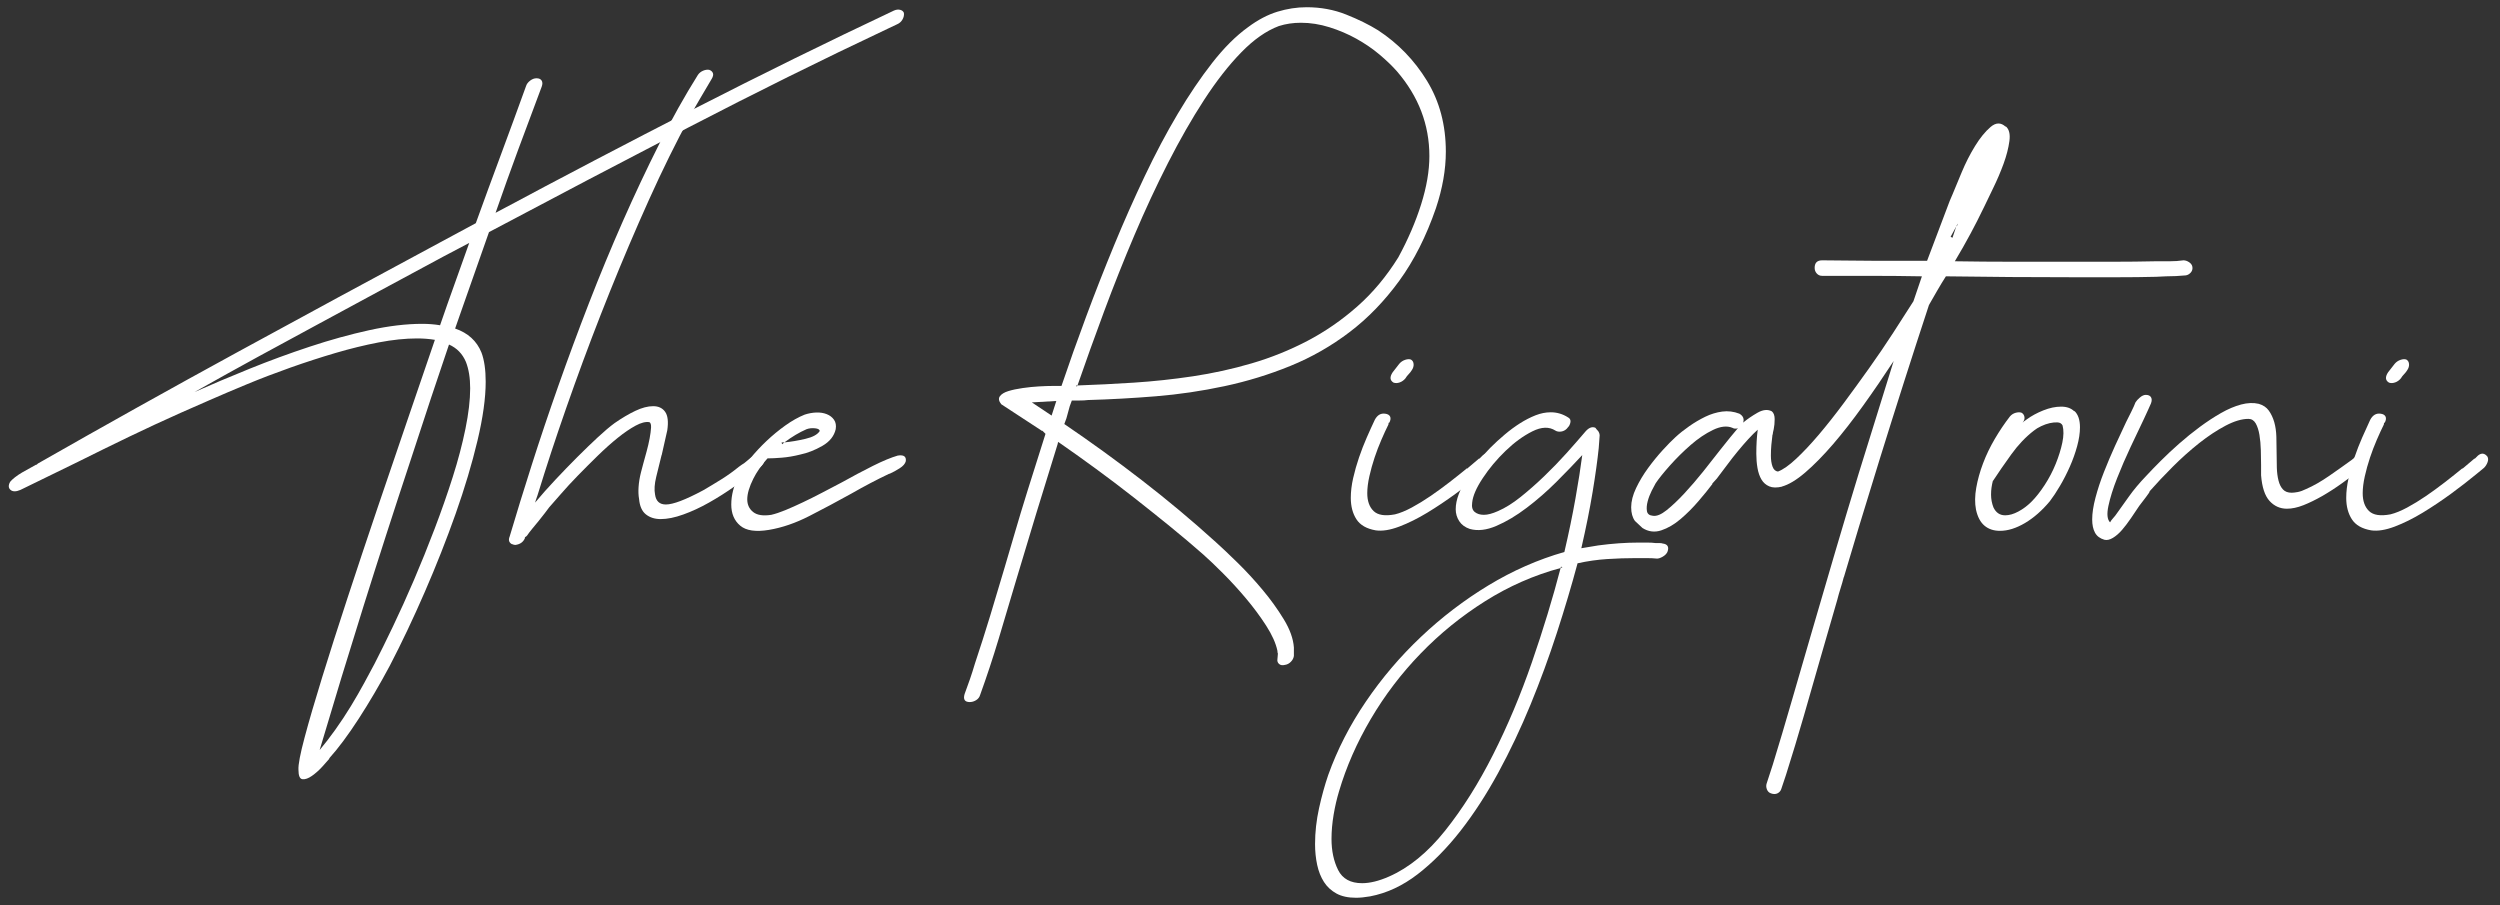
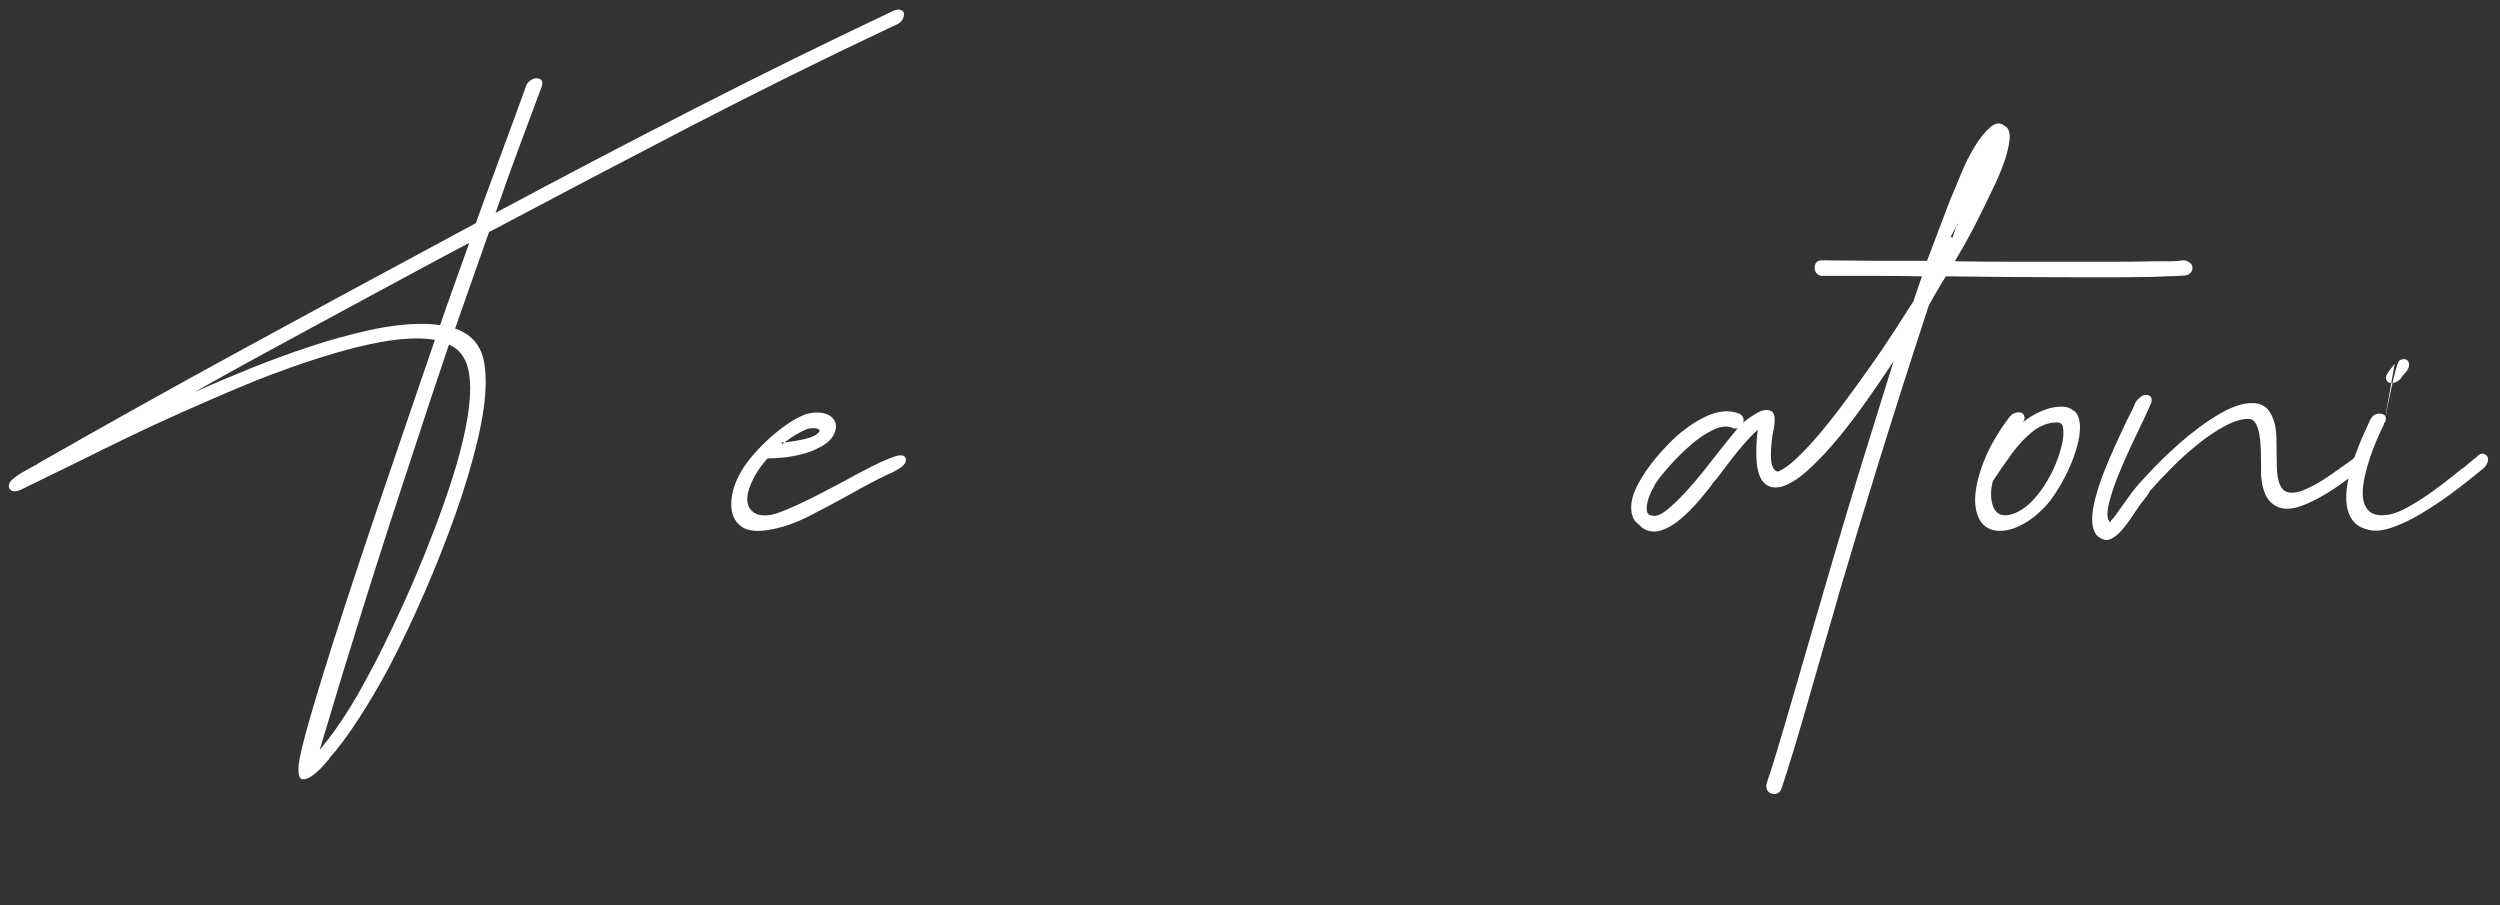
<svg xmlns="http://www.w3.org/2000/svg" width="185px" height="67px" viewBox="0 0 185 67" version="1.1">
  <rect x="0" y="0" width="185" height="67" fill="#333333" stroke="none" />
  <title>Artboard</title>
  <g id="Artboard" stroke="none" stroke-width="1" fill="none" fill-rule="evenodd">
    <g id="Group-21-Copy" fill="#FFFFFF">
      <path d="M40.084,6.419 C39.48,8.02 38.9,9.575 38.343,11.084 C37.786,12.593 37.229,14.147 36.672,15.749 C41.569,13.126 46.478,10.556 51.398,8.038 C56.318,5.52 61.238,3.1 66.158,0.779 C66.321,0.709 66.472,0.692 66.611,0.727 C66.75,0.762 66.843,0.837 66.889,0.953 C66.912,1.116 66.878,1.279 66.785,1.441 C66.692,1.603 66.564,1.719 66.402,1.789 L65.741,2.102 C60.82,4.423 55.889,6.866 50.945,9.43 C46.002,11.995 41.082,14.577 36.185,17.176 L34.166,22.92 L33.679,24.312 C34.63,24.638 35.28,25.229 35.628,26.088 C35.837,26.645 35.941,27.364 35.941,28.246 C35.941,29.453 35.738,30.909 35.332,32.615 C34.926,34.321 34.386,36.126 33.714,38.028 C33.04,39.931 32.28,41.858 31.433,43.807 C30.586,45.757 29.721,47.578 28.84,49.273 C28.097,50.665 27.331,51.971 26.542,53.189 C25.753,54.407 25.022,55.388 24.349,56.131 L24.384,56.131 C24.267,56.27 24.088,56.473 23.844,56.74 C23.6,57.006 23.345,57.233 23.078,57.419 C22.811,57.604 22.579,57.685 22.382,57.662 C22.185,57.639 22.086,57.407 22.086,56.966 C22.063,56.595 22.213,55.8 22.539,54.581 C22.863,53.363 23.299,51.872 23.844,50.108 C24.389,48.344 25.016,46.383 25.724,44.225 C26.432,42.067 27.163,39.873 27.917,37.645 C28.671,35.417 29.42,33.219 30.163,31.049 C30.905,28.879 31.578,26.912 32.182,25.148 C31.764,25.078 31.323,25.044 30.859,25.044 C30,25.044 29.054,25.142 28.022,25.339 C26.989,25.537 25.921,25.798 24.819,26.123 C23.716,26.448 22.608,26.808 21.494,27.202 C20.38,27.597 19.319,28.002 18.309,28.42 C17.299,28.838 16.371,29.233 15.524,29.604 C14.676,29.975 13.963,30.289 13.383,30.544 C12.083,31.124 10.807,31.716 9.554,32.319 C8.301,32.923 7.047,33.538 5.794,34.164 L1.512,36.253 C1.187,36.392 0.943,36.392 0.781,36.253 C0.619,36.114 0.607,35.917 0.746,35.661 C0.816,35.569 0.932,35.458 1.094,35.33 C1.256,35.203 1.436,35.081 1.634,34.965 C1.831,34.849 2.028,34.739 2.226,34.634 C2.423,34.53 2.579,34.443 2.696,34.373 L2.696,34.408 L2.8,34.304 C7.72,31.496 12.658,28.74 17.613,26.036 C22.568,23.332 27.528,20.646 32.495,17.977 L35.21,16.515 C35.814,14.843 36.434,13.15 37.073,11.432 C37.711,9.715 38.331,8.02 38.935,6.349 C38.981,6.21 39.08,6.083 39.231,5.966 C39.382,5.851 39.539,5.792 39.701,5.792 C39.887,5.792 40.014,5.851 40.084,5.966 C40.154,6.083 40.154,6.233 40.084,6.419 L40.084,6.419 Z M33.122,22.467 L34.723,17.977 L32.808,18.986 C31.16,19.868 29.588,20.715 28.091,21.528 C26.594,22.34 25.103,23.146 23.618,23.947 C22.132,24.748 20.635,25.56 19.127,26.384 C17.618,27.208 16.04,28.084 14.393,29.012 C15.646,28.455 17.004,27.881 18.466,27.289 C19.928,26.697 21.413,26.152 22.922,25.653 C24.43,25.154 25.898,24.748 27.325,24.434 C28.753,24.121 30.058,23.964 31.242,23.964 C31.706,23.964 32.147,23.999 32.565,24.069 L33.122,22.467 Z M31.903,29.43 L30.371,34.094 C29.164,37.739 28.01,41.318 26.908,44.834 C25.805,48.35 24.72,51.906 23.653,55.504 C24.024,55.063 24.413,54.558 24.819,53.99 C25.225,53.421 25.608,52.841 25.968,52.249 C26.327,51.657 26.658,51.083 26.96,50.526 C27.261,49.969 27.517,49.493 27.726,49.099 C28.12,48.333 28.573,47.416 29.083,46.348 C29.594,45.281 30.11,44.138 30.633,42.92 C31.155,41.701 31.665,40.436 32.164,39.125 C32.663,37.814 33.11,36.538 33.504,35.295 C33.899,34.054 34.212,32.865 34.444,31.727 C34.676,30.591 34.793,29.592 34.793,28.734 C34.793,27.968 34.688,27.318 34.479,26.784 C34.224,26.181 33.806,25.752 33.226,25.496 L31.903,29.43 Z" id="Fill-1" />
-       <path d="M52.651,5.862 C52.395,6.303 52.129,6.756 51.85,7.22 C51.572,7.684 51.305,8.16 51.05,8.647 C50.028,10.527 49.019,12.576 48.021,14.791 C47.023,17.008 46.059,19.271 45.131,21.58 C44.203,23.889 43.327,26.192 42.503,28.49 C41.679,30.788 40.942,32.958 40.293,35 L39.77,36.671 C39.724,36.787 39.689,36.886 39.666,36.967 C39.643,37.048 39.619,37.123 39.596,37.193 C40.06,36.636 40.565,36.068 41.111,35.487 C41.656,34.907 42.195,34.35 42.729,33.816 C43.263,33.283 43.768,32.795 44.244,32.354 C44.719,31.914 45.131,31.565 45.48,31.31 C46.013,30.939 46.524,30.637 47.011,30.405 C47.499,30.173 47.939,30.057 48.334,30.057 C48.729,30.057 49.025,30.197 49.222,30.477 C49.419,30.756 49.471,31.211 49.379,31.841 L48.961,33.695 L48.961,33.66 C48.822,34.219 48.688,34.762 48.561,35.286 C48.433,35.811 48.404,36.248 48.474,36.598 C48.543,37.087 48.81,37.332 49.274,37.332 C49.808,37.332 50.724,36.984 52.024,36.288 C52.465,36.033 52.917,35.76 53.382,35.47 C53.846,35.18 54.275,34.872 54.67,34.547 L54.914,34.373 C55.006,34.327 55.111,34.251 55.227,34.147 C55.343,34.042 55.447,33.956 55.54,33.886 C55.656,33.793 55.813,33.759 56.01,33.782 C56.207,33.805 56.376,33.886 56.515,34.025 C56.608,34.164 56.492,34.373 56.167,34.652 C55.633,35.069 55.047,35.505 54.409,35.957 C53.77,36.41 53.126,36.82 52.477,37.186 C51.827,37.554 51.189,37.85 50.562,38.074 C49.936,38.3 49.379,38.412 48.891,38.412 C48.45,38.412 48.085,38.295 47.795,38.063 C47.504,37.832 47.336,37.449 47.29,36.914 C47.243,36.659 47.232,36.364 47.255,36.027 C47.278,35.691 47.336,35.337 47.429,34.965 L47.603,34.304 C47.673,34.048 47.754,33.753 47.847,33.416 C47.939,33.08 48.015,32.755 48.073,32.441 C48.131,32.128 48.166,31.861 48.178,31.641 C48.189,31.42 48.148,31.287 48.056,31.24 C47.777,31.194 47.435,31.281 47.029,31.501 C46.623,31.722 46.181,32.023 45.706,32.406 C45.23,32.789 44.737,33.23 44.226,33.729 C43.716,34.228 43.228,34.716 42.764,35.191 C42.3,35.667 41.882,36.12 41.511,36.549 C41.14,36.979 40.85,37.31 40.641,37.541 C40.571,37.634 40.467,37.773 40.327,37.959 C40.188,38.145 40.037,38.336 39.875,38.533 C39.712,38.731 39.55,38.928 39.387,39.125 C39.225,39.322 39.097,39.491 39.005,39.63 L38.935,39.699 C38.912,39.722 38.888,39.734 38.865,39.734 C38.842,39.734 38.831,39.746 38.831,39.769 L38.865,39.769 C38.749,40.094 38.505,40.279 38.134,40.326 C38.041,40.326 37.972,40.303 37.925,40.257 L37.925,40.291 C37.67,40.175 37.601,39.978 37.716,39.699 C38.204,38.052 38.749,36.282 39.353,34.391 C39.956,32.499 40.611,30.55 41.32,28.542 C42.027,26.535 42.782,24.499 43.582,22.433 C44.383,20.367 45.219,18.348 46.089,16.375 C46.959,14.403 47.858,12.494 48.787,10.649 C49.715,8.804 50.667,7.104 51.641,5.549 C51.734,5.409 51.862,5.305 52.024,5.235 C52.186,5.166 52.338,5.143 52.477,5.166 C52.616,5.213 52.709,5.294 52.755,5.409 C52.802,5.526 52.767,5.677 52.651,5.862" id="Fill-3" />
      <path d="M59.196,33.642 C58.732,33.758 58.285,33.834 57.856,33.868 C57.426,33.903 57.072,33.92 56.794,33.92 C56.562,34.176 56.359,34.431 56.185,34.687 C56.011,34.942 55.865,35.186 55.75,35.417 C55.448,36.021 55.297,36.532 55.297,36.949 C55.297,37.344 55.442,37.657 55.732,37.889 C56.022,38.121 56.469,38.191 57.072,38.098 C57.374,38.028 57.722,37.913 58.117,37.75 C58.511,37.588 58.94,37.396 59.405,37.175 C59.869,36.955 60.345,36.718 60.832,36.462 C61.32,36.207 61.807,35.951 62.294,35.696 C63.083,35.255 63.849,34.849 64.592,34.477 C65.334,34.106 65.95,33.851 66.437,33.712 C66.878,33.642 67.075,33.781 67.029,34.129 C66.982,34.315 66.831,34.49 66.576,34.652 C66.321,34.814 66.089,34.942 65.88,35.035 C65.857,35.035 65.839,35.041 65.828,35.052 C65.816,35.064 65.798,35.069 65.776,35.069 C65.334,35.278 64.882,35.504 64.418,35.748 C63.953,35.992 63.478,36.253 62.991,36.532 C61.946,37.112 60.913,37.663 59.892,38.185 C58.871,38.707 57.873,39.05 56.898,39.212 C55.924,39.374 55.215,39.27 54.775,38.898 C54.334,38.528 54.114,38.005 54.114,37.332 C54.114,36.636 54.299,35.928 54.67,35.209 C54.879,34.791 55.163,34.362 55.523,33.92 C55.883,33.48 56.283,33.05 56.724,32.632 C57.165,32.215 57.63,31.832 58.117,31.484 C58.604,31.136 59.08,30.869 59.544,30.683 C59.823,30.591 60.107,30.538 60.397,30.526 C60.687,30.515 60.948,30.556 61.18,30.648 C61.412,30.741 61.592,30.88 61.72,31.066 C61.847,31.252 61.888,31.484 61.842,31.762 C61.725,32.273 61.395,32.685 60.85,32.998 C60.304,33.311 59.753,33.526 59.196,33.642 L59.196,33.642 Z M57.838,32.737 L58.047,32.737 L57.873,32.876 L57.838,32.737 Z M59.683,31.762 C59.149,31.994 58.604,32.319 58.047,32.737 C58.535,32.691 59.051,32.604 59.596,32.476 C60.141,32.349 60.495,32.157 60.658,31.901 C60.658,31.786 60.542,31.716 60.31,31.693 C60.078,31.67 59.869,31.693 59.683,31.762 L59.683,31.762 Z" id="Fill-5" />
-       <path d="M71.379,51.362 C71.518,50.991 71.652,50.62 71.779,50.25 C71.907,49.878 72.029,49.496 72.145,49.102 C72.539,47.92 72.916,46.739 73.276,45.557 C73.636,44.374 73.99,43.193 74.338,42.011 L75.104,39.404 C75.359,38.524 75.678,37.469 76.061,36.241 C76.444,35.013 76.879,33.634 77.367,32.104 L77.123,31.861 L77.123,31.896 L74.094,29.914 C73.909,29.683 73.874,29.486 73.99,29.324 C74.106,29.162 74.315,29.034 74.617,28.941 C74.918,28.849 75.272,28.773 75.678,28.716 C76.084,28.658 76.485,28.617 76.879,28.594 C77.274,28.571 77.628,28.559 77.941,28.559 L78.55,28.559 C79.107,26.909 79.717,25.195 80.378,23.418 C81.039,21.64 81.73,19.88 82.449,18.137 C83.168,16.394 83.923,14.692 84.712,13.031 C85.501,11.37 86.313,9.836 87.149,8.43 C87.984,7.024 88.837,5.763 89.708,4.648 C90.578,3.533 91.466,2.65 92.371,1.999 C93.09,1.465 93.809,1.087 94.529,0.866 C95.248,0.646 95.968,0.535 96.687,0.535 C97.732,0.535 98.707,0.715 99.612,1.075 C100.517,1.435 101.306,1.823 101.979,2.241 C103.464,3.216 104.671,4.463 105.599,5.983 C106.528,7.504 106.992,9.25 106.992,11.222 C106.992,12.545 106.748,13.938 106.261,15.4 C105.541,17.489 104.636,19.281 103.546,20.778 C102.454,22.275 101.231,23.541 99.873,24.573 C98.515,25.606 97.053,26.441 95.486,27.079 C93.92,27.718 92.295,28.217 90.613,28.576 C88.93,28.936 87.236,29.186 85.53,29.325 C83.824,29.464 82.147,29.557 80.5,29.603 C80.337,29.627 80.128,29.638 79.873,29.638 L79.316,29.638 C79.2,29.917 79.107,30.207 79.038,30.508 C78.968,30.81 78.875,31.1 78.759,31.379 C80.709,32.702 82.629,34.094 84.521,35.556 C86.412,37.018 88.228,38.538 89.969,40.116 C90.409,40.511 90.949,41.022 91.587,41.648 C92.226,42.275 92.841,42.942 93.432,43.65 C94.024,44.358 94.547,45.083 94.999,45.826 C95.452,46.568 95.701,47.264 95.748,47.914 L95.748,48.541 C95.724,48.703 95.649,48.848 95.521,48.976 C95.394,49.104 95.248,49.179 95.086,49.202 C94.9,49.249 94.755,49.225 94.651,49.133 C94.547,49.04 94.506,48.924 94.529,48.785 C94.529,48.715 94.535,48.645 94.547,48.576 C94.558,48.506 94.564,48.437 94.564,48.367 C94.541,48.32 94.529,48.251 94.529,48.158 C94.413,47.601 94.134,46.98 93.694,46.296 C93.253,45.611 92.754,44.938 92.197,44.277 C91.64,43.615 91.071,42.994 90.491,42.414 C89.911,41.834 89.423,41.37 89.029,41.022 C88.263,40.348 87.445,39.658 86.575,38.95 C85.704,38.242 84.811,37.529 83.894,36.809 C82.977,36.09 82.043,35.382 81.092,34.686 C80.14,33.989 79.212,33.328 78.307,32.702 C78.283,32.748 78.272,32.795 78.272,32.841 L76.705,37.923 L76.253,39.42 C76.067,40.023 75.887,40.621 75.713,41.213 C75.539,41.805 75.359,42.402 75.173,43.006 C74.756,44.421 74.332,45.843 73.903,47.27 C73.473,48.698 73.015,50.084 72.528,51.43 C72.481,51.592 72.383,51.72 72.232,51.813 C72.081,51.906 71.924,51.953 71.762,51.953 C71.391,51.953 71.263,51.756 71.379,51.362 L71.379,51.362 Z M77.819,30.752 L78.168,29.673 L76.357,29.777 L77.819,30.752 Z M79.629,28.524 L79.734,28.524 C79.711,28.548 79.699,28.582 79.699,28.628 L79.629,28.524 Z M94.634,1.928 C93.705,2.277 92.776,2.927 91.849,3.88 C90.92,4.833 90.004,6.007 89.099,7.401 C88.193,8.795 87.306,10.346 86.435,12.054 C85.565,13.762 84.735,15.546 83.946,17.405 C83.157,19.264 82.409,21.146 81.701,23.051 C80.993,24.957 80.337,26.781 79.734,28.524 C81.08,28.478 82.472,28.408 83.911,28.315 C85.35,28.222 86.806,28.065 88.28,27.845 C89.754,27.624 91.205,27.305 92.632,26.886 C94.059,26.468 95.428,25.916 96.74,25.231 C98.051,24.545 99.281,23.697 100.43,22.685 C101.579,21.675 102.594,20.46 103.476,19.043 C104.195,17.719 104.758,16.412 105.164,15.121 C105.57,13.832 105.774,12.641 105.774,11.549 C105.774,9.225 104.973,7.134 103.371,5.274 C103.023,4.879 102.594,4.467 102.084,4.037 C101.573,3.607 101.004,3.218 100.378,2.869 C99.751,2.521 99.083,2.236 98.376,2.015 C97.668,1.794 96.966,1.684 96.27,1.684 C95.689,1.684 95.144,1.765 94.634,1.928 L94.634,1.928 Z" id="Fill-7" />
-       <path d="M102.779,31.274 C102.756,31.297 102.744,31.345 102.744,31.413 C102.581,31.739 102.407,32.115 102.222,32.545 C102.036,32.974 101.868,33.416 101.717,33.867 C101.566,34.321 101.439,34.779 101.334,35.243 C101.23,35.708 101.178,36.126 101.178,36.496 C101.178,37.077 101.334,37.517 101.648,37.819 C101.961,38.12 102.489,38.203 103.231,38.062 C103.602,37.971 104.015,37.801 104.467,37.559 C104.92,37.315 105.384,37.031 105.86,36.706 C106.335,36.38 106.805,36.038 107.27,35.678 C107.734,35.319 108.163,34.977 108.558,34.651 L108.558,34.687 L109.463,33.92 L109.463,33.956 L109.707,33.712 C109.962,33.502 110.194,33.526 110.403,33.782 C110.473,33.898 110.478,34.036 110.42,34.199 C110.362,34.361 110.275,34.501 110.159,34.617 L109.567,35.103 C109.033,35.544 108.419,36.02 107.722,36.532 C107.026,37.041 106.324,37.511 105.616,37.941 C104.908,38.37 104.218,38.712 103.545,38.968 C102.871,39.222 102.292,39.316 101.804,39.246 C101.131,39.13 100.655,38.858 100.377,38.428 C100.099,37.999 99.959,37.471 99.959,36.844 C99.959,36.38 100.017,35.892 100.133,35.383 C100.249,34.871 100.394,34.361 100.568,33.85 C100.743,33.34 100.934,32.847 101.143,32.371 C101.352,31.895 101.548,31.46 101.735,31.066 C101.92,30.718 102.175,30.567 102.501,30.613 C102.686,30.637 102.808,30.706 102.866,30.822 C102.924,30.939 102.906,31.088 102.814,31.274 L102.779,31.274 Z M103.545,26.922 C103.661,26.784 103.806,26.686 103.98,26.628 C104.154,26.57 104.299,26.564 104.415,26.61 C104.531,26.68 104.595,26.79 104.607,26.941 C104.618,27.091 104.577,27.236 104.485,27.375 C104.415,27.491 104.334,27.596 104.241,27.689 C104.148,27.782 104.067,27.887 103.998,28.003 C103.881,28.142 103.742,28.241 103.58,28.299 C103.417,28.357 103.266,28.363 103.127,28.316 C102.849,28.154 102.825,27.898 103.057,27.549 L103.545,26.922 Z" id="Fill-9" />
-       <path d="M115.103,31.866 C114.639,31.564 114.07,31.582 113.397,31.919 C112.724,32.255 112.062,32.736 111.413,33.364 C110.763,33.989 110.2,34.663 109.724,35.383 C109.248,36.102 108.988,36.706 108.941,37.193 C108.894,37.517 108.959,37.749 109.133,37.889 C109.307,38.029 109.533,38.097 109.811,38.097 C110.09,38.097 110.438,38.005 110.856,37.819 C111.39,37.587 111.946,37.239 112.527,36.775 C113.107,36.312 113.687,35.8 114.268,35.243 C114.847,34.687 115.393,34.123 115.904,33.554 C116.414,32.986 116.867,32.471 117.261,32.005 C117.54,31.657 117.806,31.541 118.062,31.657 C118.108,31.727 118.16,31.791 118.219,31.849 C118.276,31.907 118.317,31.971 118.34,32.041 L118.306,32.005 C118.352,32.053 118.375,32.123 118.375,32.215 L118.306,33.154 C118.213,34.059 118.062,35.145 117.853,36.41 C117.644,37.675 117.366,39.062 117.018,40.569 L118.271,40.361 C119.315,40.221 120.313,40.151 121.265,40.151 L121.891,40.151 C122.123,40.151 122.332,40.163 122.518,40.187 L122.779,40.187 C122.906,40.187 122.994,40.197 123.04,40.221 C123.411,40.267 123.528,40.477 123.388,40.847 C123.319,40.987 123.202,41.103 123.04,41.196 C122.878,41.288 122.738,41.336 122.622,41.336 C122.39,41.312 122.129,41.3 121.839,41.3 L121.056,41.3 C120.36,41.3 119.651,41.324 118.932,41.37 C118.213,41.416 117.482,41.52 116.739,41.684 C116.298,43.331 115.787,45.048 115.207,46.836 C114.627,48.623 113.977,50.392 113.258,52.145 C112.538,53.897 111.744,55.574 110.873,57.175 C110.003,58.776 109.068,60.215 108.071,61.492 C107.073,62.767 106.017,63.836 104.903,64.695 C103.789,65.552 102.617,66.097 101.387,66.331 C100.993,66.4 100.645,66.434 100.343,66.434 C99.763,66.434 99.281,66.331 98.898,66.121 C98.515,65.912 98.208,65.629 97.975,65.269 C97.744,64.909 97.575,64.486 97.47,63.998 C97.366,63.511 97.314,62.999 97.314,62.467 C97.314,61.584 97.413,60.697 97.61,59.803 C97.807,58.91 98.034,58.092 98.289,57.349 C98.962,55.469 99.89,53.658 101.074,51.919 C102.257,50.178 103.615,48.581 105.147,47.132 C106.678,45.681 108.343,44.41 110.142,43.319 C111.941,42.228 113.815,41.404 115.764,40.847 C116.089,39.456 116.362,38.139 116.582,36.897 C116.803,35.656 116.971,34.581 117.087,33.676 C116.53,34.281 115.898,34.935 115.19,35.644 C114.482,36.352 113.745,36.995 112.979,37.575 C112.214,38.157 111.465,38.602 110.734,38.916 C110.003,39.23 109.347,39.304 108.767,39.142 C108.419,39.026 108.158,38.834 107.984,38.568 C107.81,38.301 107.723,38.005 107.723,37.681 C107.723,37.331 107.798,36.961 107.949,36.566 C108.1,36.172 108.297,35.772 108.541,35.364 C108.785,34.959 109.057,34.565 109.359,34.181 C109.66,33.798 109.962,33.456 110.264,33.154 C110.612,32.806 110.972,32.475 111.343,32.163 C111.714,31.849 112.092,31.57 112.475,31.326 C112.857,31.084 113.241,30.887 113.624,30.735 C114.006,30.584 114.383,30.509 114.755,30.509 C115.219,30.509 115.648,30.637 116.043,30.892 C116.252,31.009 116.274,31.216 116.113,31.518 L115.938,31.727 C115.822,31.843 115.683,31.913 115.521,31.936 C115.358,31.959 115.219,31.936 115.103,31.866 L115.103,31.866 Z M102.779,64.868 C104.265,64.216 105.651,63.084 106.94,61.468 C108.227,59.852 109.411,57.977 110.49,55.837 C111.57,53.7 112.527,51.422 113.362,49.005 C114.198,46.587 114.905,44.263 115.486,42.032 C113.513,42.566 111.65,43.385 109.899,44.489 C108.146,45.593 106.556,46.883 105.129,48.359 C103.702,49.834 102.472,51.45 101.439,53.206 C100.407,54.961 99.623,56.745 99.089,58.557 C98.927,59.092 98.793,59.667 98.689,60.283 C98.585,60.898 98.532,61.498 98.532,62.078 C98.532,62.962 98.695,63.728 99.02,64.379 C99.345,65.029 99.937,65.356 100.795,65.356 C101.375,65.356 102.037,65.194 102.779,64.868 L102.779,64.868 Z M115.625,41.996 C115.555,41.996 115.509,42.008 115.486,42.032 C115.486,41.984 115.497,41.95 115.521,41.928 L115.625,41.996 Z" id="Fill-11" />
      <path d="M128.714,30.613 C128.992,30.776 129.085,30.996 128.992,31.274 C129.294,31.019 129.648,30.776 130.054,30.543 C130.46,30.312 130.814,30.277 131.116,30.439 C131.255,30.555 131.325,30.747 131.325,31.013 C131.325,31.28 131.302,31.53 131.255,31.762 C131.208,31.948 131.186,32.064 131.186,32.11 C131.186,32.133 131.18,32.157 131.168,32.18 C131.156,32.203 131.151,32.238 131.151,32.284 C131.127,32.447 131.104,32.655 131.081,32.911 C131.058,33.166 131.046,33.433 131.046,33.711 C131.046,34.036 131.087,34.309 131.168,34.529 C131.249,34.75 131.383,34.872 131.568,34.895 C131.939,34.755 132.387,34.442 132.909,33.955 C133.431,33.467 133.988,32.876 134.58,32.18 C135.172,31.483 135.786,30.706 136.425,29.847 C137.063,28.989 137.695,28.118 138.322,27.236 C138.949,26.354 139.541,25.484 140.097,24.625 C140.655,23.767 141.153,22.989 141.594,22.293 C141.71,21.968 141.815,21.661 141.908,21.37 C142,21.081 142.105,20.773 142.221,20.448 C140.968,20.425 139.737,20.413 138.531,20.413 L134.841,20.413 C134.678,20.413 134.545,20.355 134.441,20.239 C134.336,20.123 134.284,19.984 134.284,19.821 C134.284,19.45 134.469,19.264 134.841,19.264 C135.49,19.264 136.134,19.27 136.773,19.282 C137.411,19.294 138.066,19.299 138.74,19.299 L142.604,19.299 L144.275,14.878 C144.298,14.808 144.333,14.727 144.379,14.634 C144.426,14.542 144.461,14.46 144.484,14.39 C144.646,13.996 144.872,13.451 145.163,12.754 C145.453,12.058 145.783,11.409 146.155,10.805 C146.526,10.202 146.909,9.732 147.304,9.395 C147.698,9.059 148.07,9.053 148.418,9.378 L148.418,9.343 C148.673,9.551 148.766,9.917 148.696,10.439 C148.626,10.961 148.481,11.524 148.261,12.128 C148.04,12.731 147.785,13.329 147.495,13.92 C147.205,14.512 146.978,14.982 146.816,15.33 L146.677,15.609 C146.468,16.05 146.184,16.607 145.824,17.28 C145.464,17.953 145.076,18.638 144.658,19.334 C146.073,19.357 147.495,19.369 148.923,19.369 L153.187,19.369 L156.372,19.369 C157.428,19.369 158.478,19.357 159.523,19.334 L160.55,19.334 C160.909,19.334 161.251,19.311 161.577,19.264 C161.716,19.264 161.855,19.311 161.994,19.403 C162.134,19.496 162.215,19.612 162.238,19.752 C162.261,19.914 162.221,20.053 162.116,20.169 C162.012,20.286 161.89,20.355 161.751,20.378 C161.495,20.402 161.251,20.419 161.02,20.43 C160.787,20.442 160.544,20.448 160.289,20.448 C160.172,20.448 160.05,20.454 159.923,20.465 C159.795,20.477 159.674,20.483 159.557,20.483 C158.675,20.506 157.683,20.517 156.581,20.517 L153.605,20.517 C152.003,20.517 150.402,20.512 148.801,20.5 C147.199,20.489 145.598,20.471 143.997,20.448 C143.788,20.773 143.573,21.127 143.352,21.51 C143.132,21.893 142.929,22.247 142.743,22.571 C142.139,24.405 141.525,26.302 140.898,28.263 C140.272,30.225 139.674,32.122 139.105,33.955 C138.536,35.788 138.02,37.471 137.556,39.003 C137.092,40.534 136.721,41.776 136.442,42.728 L136.442,42.693 C136.373,42.971 136.291,43.255 136.198,43.546 C136.106,43.836 136.024,44.12 135.955,44.399 L134.737,48.611 C134.319,50.073 133.901,51.529 133.483,52.98 C133.065,54.43 132.624,55.887 132.161,57.349 L131.812,58.393 C131.765,58.532 131.673,58.637 131.534,58.707 C131.394,58.776 131.232,58.776 131.046,58.707 C130.907,58.66 130.808,58.561 130.75,58.411 C130.692,58.259 130.686,58.115 130.733,57.975 L131.186,56.583 C131.65,55.074 132.131,53.455 132.63,51.727 C133.129,49.997 133.599,48.379 134.04,46.87 C134.62,44.874 135.2,42.89 135.781,40.917 C136.361,38.945 136.953,36.972 137.556,34.999 L140.132,26.714 C139.389,27.851 138.636,28.954 137.869,30.021 C137.104,31.089 136.361,32.04 135.642,32.876 C134.922,33.711 134.237,34.407 133.588,34.964 C132.938,35.522 132.357,35.87 131.847,36.009 L131.882,36.009 C131.487,36.102 131.168,36.096 130.925,35.991 C130.681,35.887 130.489,35.719 130.35,35.487 C130.211,35.255 130.112,34.97 130.054,34.634 C129.996,34.298 129.967,33.943 129.967,33.572 C129.967,32.923 130.002,32.331 130.072,31.797 C129.863,31.983 129.631,32.214 129.375,32.493 C129.12,32.771 128.859,33.073 128.592,33.398 C128.325,33.723 128.075,34.042 127.844,34.355 C127.611,34.669 127.414,34.93 127.252,35.139 L127.043,35.417 L126.695,35.8 L126.73,35.8 C126.451,36.171 126.103,36.601 125.685,37.088 C125.267,37.575 124.827,38.016 124.362,38.411 C123.898,38.806 123.422,39.084 122.935,39.246 C122.448,39.408 121.983,39.351 121.543,39.072 L120.986,38.55 C120.8,38.295 120.707,37.958 120.707,37.54 C120.707,37.1 120.829,36.624 121.073,36.113 C121.316,35.603 121.612,35.11 121.96,34.634 C122.309,34.158 122.668,33.717 123.039,33.311 C123.41,32.905 123.724,32.586 123.98,32.354 C124.281,32.075 124.624,31.803 125.007,31.536 C125.389,31.269 125.784,31.037 126.19,30.839 C126.596,30.642 127.014,30.514 127.443,30.456 C127.873,30.399 128.296,30.451 128.714,30.613 L128.714,30.613 Z M128.192,31.657 C127.797,31.495 127.321,31.547 126.764,31.814 C126.208,32.081 125.656,32.453 125.111,32.928 C124.565,33.404 124.055,33.909 123.579,34.442 C123.103,34.977 122.749,35.417 122.517,35.765 C122.448,35.882 122.349,36.067 122.222,36.322 C122.094,36.578 121.995,36.839 121.926,37.105 C121.856,37.373 121.838,37.61 121.873,37.819 C121.908,38.028 122.053,38.144 122.309,38.167 C122.587,38.214 122.929,38.075 123.335,37.75 C123.741,37.425 124.176,37.013 124.641,36.514 C125.105,36.015 125.569,35.475 126.034,34.895 C126.497,34.315 126.927,33.769 127.321,33.259 C127.577,32.934 127.809,32.644 128.018,32.388 C128.227,32.133 128.401,31.925 128.54,31.762 L128.61,31.692 C128.447,31.739 128.308,31.727 128.192,31.657 L128.192,31.657 Z M144.345,17.524 L144.762,16.758 L144.484,17.593 L144.345,17.524 Z M144.762,16.758 L144.832,16.688 C144.832,16.665 144.838,16.648 144.849,16.636 C144.861,16.624 144.867,16.596 144.867,16.549 L144.762,16.758 Z" id="Fill-13" />
      <path d="M149.601,30.544 C149.717,30.614 149.786,30.718 149.81,30.857 C149.833,30.997 149.786,31.136 149.671,31.275 C149.74,31.205 149.845,31.124 149.984,31.031 C150.332,30.776 150.738,30.556 151.202,30.37 C151.666,30.184 152.107,30.091 152.525,30.091 C152.943,30.091 153.268,30.208 153.5,30.44 L153.5,30.405 C153.779,30.66 153.918,31.066 153.918,31.623 C153.918,32.041 153.848,32.505 153.709,33.016 C153.57,33.526 153.39,34.031 153.169,34.53 C152.948,35.029 152.705,35.505 152.438,35.957 C152.171,36.41 151.922,36.787 151.69,37.089 C151.109,37.785 150.494,38.324 149.845,38.707 C149.195,39.09 148.579,39.282 148,39.282 C147.535,39.282 147.152,39.154 146.851,38.899 C146.549,38.644 146.34,38.249 146.224,37.715 C146.131,37.228 146.137,36.688 146.242,36.096 C146.346,35.505 146.514,34.901 146.747,34.286 C146.978,33.672 147.269,33.068 147.617,32.476 C147.965,31.884 148.336,31.333 148.731,30.822 C148.847,30.683 148.992,30.591 149.166,30.544 C149.34,30.498 149.485,30.498 149.601,30.544 L149.601,30.544 Z M147.477,35.557 C147.431,35.743 147.396,35.917 147.373,36.079 C147.35,36.242 147.338,36.416 147.338,36.601 C147.338,36.926 147.396,37.24 147.512,37.541 C147.698,37.936 147.988,38.133 148.382,38.133 C148.684,38.133 149.009,38.041 149.357,37.854 C149.705,37.669 150.03,37.425 150.332,37.123 C150.657,36.799 150.981,36.387 151.307,35.888 C151.631,35.389 151.904,34.867 152.125,34.321 C152.345,33.776 152.508,33.254 152.612,32.755 C152.717,32.256 152.722,31.832 152.63,31.484 C152.56,31.345 152.438,31.269 152.264,31.258 C152.09,31.246 151.899,31.264 151.69,31.31 C151.481,31.356 151.266,31.432 151.046,31.536 C150.825,31.641 150.645,31.751 150.506,31.867 C149.902,32.331 149.345,32.917 148.835,33.625 C148.324,34.333 147.872,34.989 147.477,35.592 L147.477,35.557 Z" id="Fill-15" />
      <path d="M175.083,33.85 C175.129,33.967 175.123,34.1 175.066,34.252 C175.007,34.403 174.92,34.535 174.804,34.651 C174.317,35.023 173.824,35.389 173.325,35.748 C172.825,36.108 172.333,36.426 171.846,36.706 C171.358,36.983 170.894,37.211 170.453,37.385 C170.012,37.559 169.605,37.645 169.234,37.645 C168.724,37.645 168.295,37.453 167.947,37.071 C167.598,36.688 167.39,36.056 167.32,35.173 L167.32,34.407 C167.32,34.084 167.314,33.718 167.302,33.312 C167.291,32.906 167.256,32.528 167.198,32.179 C167.14,31.831 167.047,31.547 166.92,31.326 C166.792,31.107 166.612,30.997 166.38,30.997 C165.893,30.997 165.33,31.165 164.692,31.5 C164.053,31.837 163.403,32.267 162.742,32.788 C162.081,33.312 161.431,33.892 160.793,34.529 C160.154,35.167 159.58,35.778 159.069,36.358 C159.092,36.38 159.005,36.52 158.808,36.775 C158.611,37.031 158.443,37.251 158.303,37.437 C158.117,37.715 157.915,38.017 157.694,38.342 C157.473,38.666 157.253,38.956 157.033,39.212 C156.812,39.467 156.586,39.664 156.354,39.803 C156.122,39.943 155.913,39.989 155.727,39.943 C155.402,39.849 155.17,39.675 155.031,39.42 C154.892,39.166 154.822,38.84 154.822,38.446 C154.822,37.981 154.903,37.443 155.066,36.828 C155.228,36.212 155.437,35.58 155.693,34.929 C155.948,34.281 156.22,33.636 156.511,32.998 C156.8,32.359 157.073,31.773 157.329,31.239 C157.468,30.962 157.601,30.695 157.729,30.439 C157.856,30.183 157.955,29.963 158.025,29.777 C158.095,29.662 158.205,29.54 158.356,29.413 C158.506,29.285 158.652,29.221 158.791,29.221 C158.976,29.221 159.104,29.279 159.174,29.395 C159.243,29.512 159.243,29.662 159.174,29.848 C159.127,29.963 159.057,30.12 158.965,30.317 C158.872,30.515 158.767,30.741 158.652,30.997 C158.373,31.576 158.048,32.261 157.677,33.05 C157.305,33.84 156.968,34.617 156.667,35.383 C156.365,36.148 156.151,36.834 156.023,37.437 C155.895,38.041 155.936,38.446 156.145,38.654 C156.191,38.562 156.267,38.458 156.371,38.342 C156.476,38.225 156.551,38.133 156.598,38.062 C156.899,37.645 157.218,37.199 157.555,36.722 C157.891,36.248 158.315,35.742 158.826,35.209 C159.127,34.883 159.487,34.511 159.905,34.094 C160.322,33.676 160.775,33.254 161.263,32.824 C161.75,32.395 162.26,31.983 162.794,31.587 C163.328,31.194 163.85,30.852 164.361,30.561 C164.871,30.271 165.364,30.062 165.84,29.934 C166.316,29.808 166.751,29.79 167.146,29.883 C167.471,29.976 167.72,30.143 167.894,30.387 C168.068,30.631 168.201,30.916 168.295,31.239 C168.387,31.564 168.439,31.924 168.451,32.319 C168.463,32.714 168.469,33.108 168.469,33.502 C168.469,33.898 168.474,34.269 168.486,34.617 C168.497,34.965 168.538,35.278 168.608,35.556 C168.677,35.834 168.787,36.056 168.939,36.218 C169.089,36.38 169.304,36.462 169.583,36.462 C169.698,36.462 169.849,36.444 170.035,36.41 C170.221,36.374 170.429,36.3 170.662,36.184 C171.196,35.952 171.764,35.627 172.368,35.209 C172.971,34.791 173.528,34.397 174.039,34.025 L174.248,33.85 C174.363,33.782 174.514,33.734 174.7,33.712 C174.885,33.688 175.013,33.734 175.083,33.85" id="Fill-17" />
-       <path d="M176.441,31.274 C176.417,31.297 176.406,31.345 176.406,31.413 C176.243,31.739 176.069,32.115 175.884,32.545 C175.698,32.974 175.53,33.416 175.379,33.867 C175.228,34.321 175.101,34.779 174.996,35.243 C174.892,35.708 174.84,36.126 174.84,36.496 C174.84,37.077 174.996,37.517 175.31,37.819 C175.623,38.12 176.151,38.203 176.893,38.062 C177.264,37.971 177.677,37.801 178.129,37.559 C178.582,37.315 179.046,37.031 179.522,36.706 C179.997,36.38 180.467,36.038 180.932,35.678 C181.396,35.319 181.825,34.977 182.22,34.651 L182.22,34.687 L183.125,33.92 L183.125,33.956 L183.369,33.712 C183.624,33.502 183.856,33.526 184.065,33.782 C184.134,33.898 184.14,34.036 184.082,34.199 C184.024,34.361 183.937,34.501 183.821,34.617 L183.229,35.103 C182.695,35.544 182.081,36.02 181.384,36.532 C180.688,37.041 179.986,37.511 179.278,37.941 C178.57,38.37 177.88,38.712 177.207,38.968 C176.533,39.222 175.954,39.316 175.466,39.246 C174.793,39.13 174.317,38.858 174.039,38.428 C173.761,37.999 173.621,37.471 173.621,36.844 C173.621,36.38 173.679,35.892 173.795,35.383 C173.911,34.871 174.056,34.361 174.23,33.85 C174.404,33.34 174.596,32.847 174.805,32.371 C175.014,31.895 175.21,31.46 175.396,31.066 C175.582,30.718 175.837,30.567 176.163,30.613 C176.348,30.637 176.47,30.706 176.528,30.822 C176.586,30.939 176.568,31.088 176.476,31.274 L176.441,31.274 Z M177.207,26.922 C177.323,26.784 177.468,26.686 177.642,26.628 C177.816,26.57 177.961,26.564 178.077,26.61 C178.193,26.68 178.257,26.79 178.269,26.941 C178.28,27.091 178.239,27.236 178.147,27.375 C178.077,27.491 177.996,27.596 177.903,27.689 C177.81,27.782 177.729,27.887 177.66,28.003 C177.543,28.142 177.404,28.241 177.242,28.299 C177.079,28.357 176.928,28.363 176.789,28.316 C176.511,28.154 176.487,27.898 176.719,27.549 L177.207,26.922 Z" id="Fill-19" />
+       <path d="M176.441,31.274 C176.417,31.297 176.406,31.345 176.406,31.413 C176.243,31.739 176.069,32.115 175.884,32.545 C175.698,32.974 175.53,33.416 175.379,33.867 C175.228,34.321 175.101,34.779 174.996,35.243 C174.892,35.708 174.84,36.126 174.84,36.496 C174.84,37.077 174.996,37.517 175.31,37.819 C175.623,38.12 176.151,38.203 176.893,38.062 C177.264,37.971 177.677,37.801 178.129,37.559 C178.582,37.315 179.046,37.031 179.522,36.706 C179.997,36.38 180.467,36.038 180.932,35.678 C181.396,35.319 181.825,34.977 182.22,34.651 L182.22,34.687 L183.125,33.92 L183.125,33.956 L183.369,33.712 C183.624,33.502 183.856,33.526 184.065,33.782 C184.134,33.898 184.14,34.036 184.082,34.199 C184.024,34.361 183.937,34.501 183.821,34.617 L183.229,35.103 C182.695,35.544 182.081,36.02 181.384,36.532 C180.688,37.041 179.986,37.511 179.278,37.941 C178.57,38.37 177.88,38.712 177.207,38.968 C176.533,39.222 175.954,39.316 175.466,39.246 C174.793,39.13 174.317,38.858 174.039,38.428 C173.761,37.999 173.621,37.471 173.621,36.844 C173.621,36.38 173.679,35.892 173.795,35.383 C173.911,34.871 174.056,34.361 174.23,33.85 C174.404,33.34 174.596,32.847 174.805,32.371 C175.014,31.895 175.21,31.46 175.396,31.066 C175.582,30.718 175.837,30.567 176.163,30.613 C176.348,30.637 176.47,30.706 176.528,30.822 C176.586,30.939 176.568,31.088 176.476,31.274 L176.441,31.274 Z C177.323,26.784 177.468,26.686 177.642,26.628 C177.816,26.57 177.961,26.564 178.077,26.61 C178.193,26.68 178.257,26.79 178.269,26.941 C178.28,27.091 178.239,27.236 178.147,27.375 C178.077,27.491 177.996,27.596 177.903,27.689 C177.81,27.782 177.729,27.887 177.66,28.003 C177.543,28.142 177.404,28.241 177.242,28.299 C177.079,28.357 176.928,28.363 176.789,28.316 C176.511,28.154 176.487,27.898 176.719,27.549 L177.207,26.922 Z" id="Fill-19" />
    </g>
  </g>
</svg>